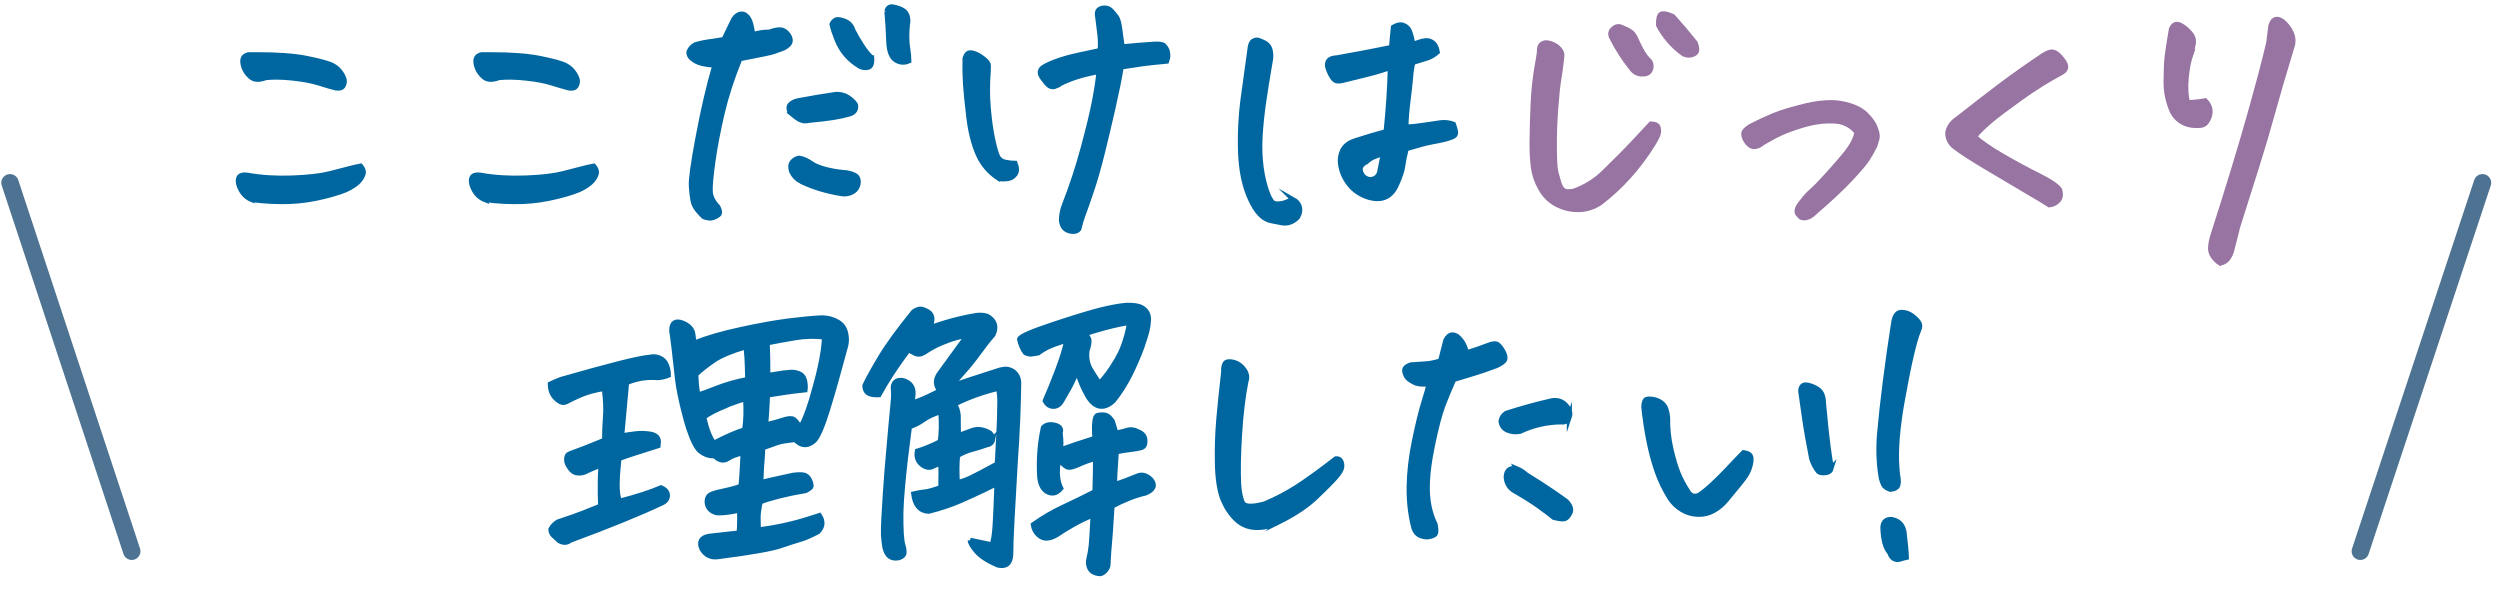
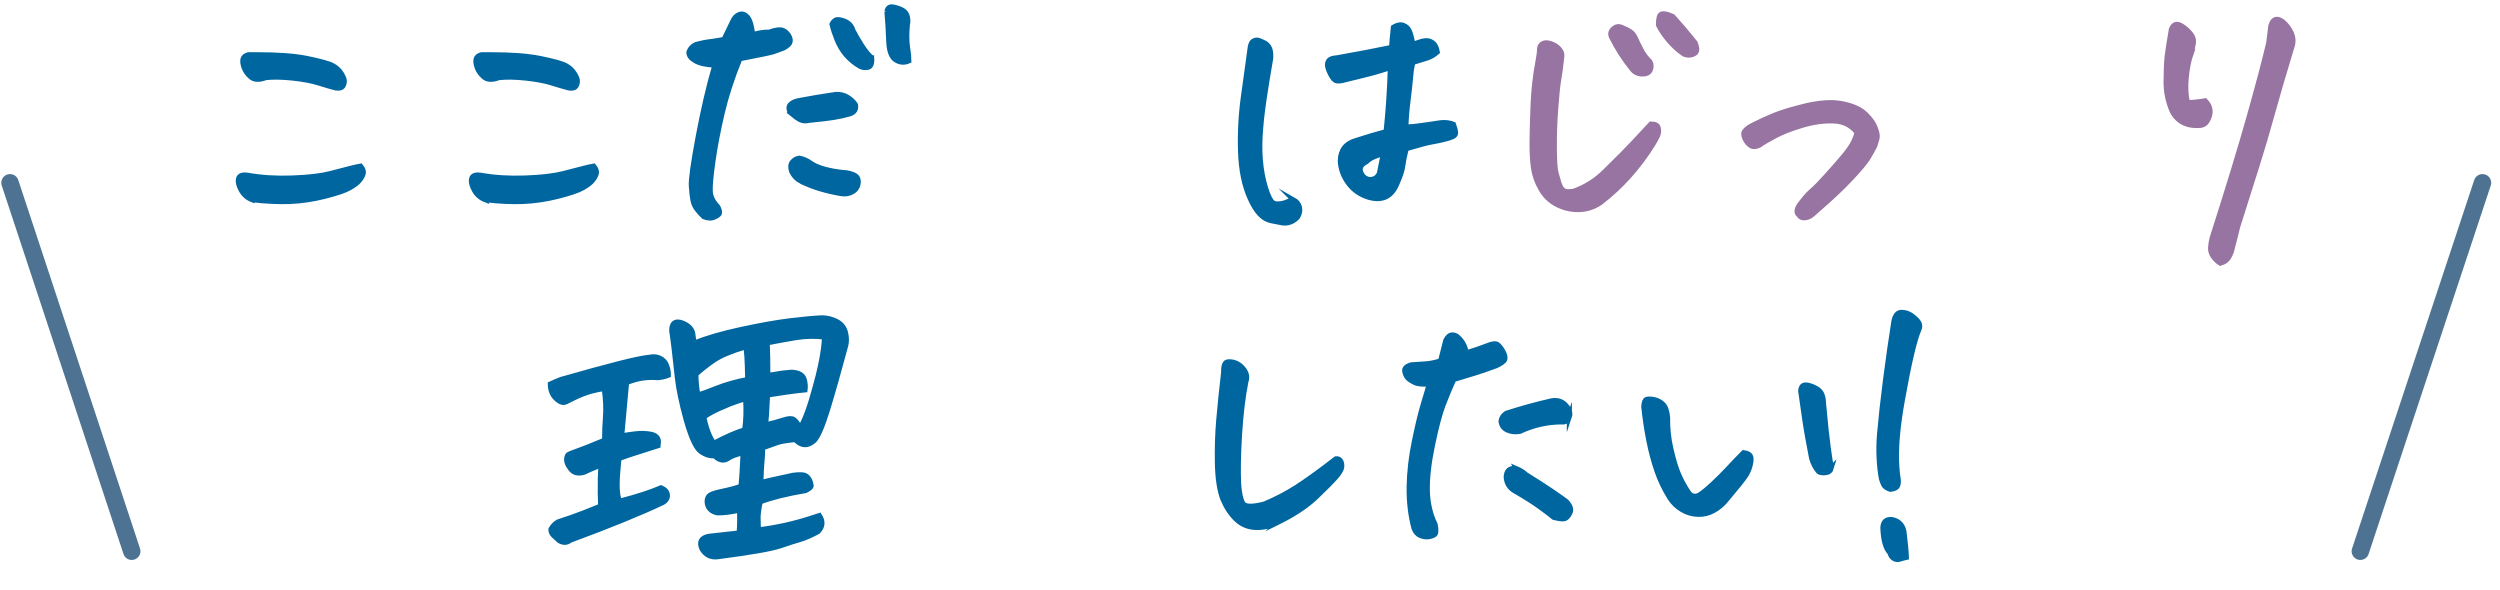
<svg xmlns="http://www.w3.org/2000/svg" id="_レイヤー_1" viewBox="0 0 500 118">
  <defs>
    <style>.cls-1{fill:#9774a1;stroke:#9774a1;}.cls-1,.cls-2{stroke-width:1.017px;}.cls-1,.cls-2,.cls-3{stroke-miterlimit:10;}.cls-2{fill:#0066a0;stroke:#0066a0;}.cls-3{fill:none;stroke:#4e7392;stroke-linecap:round;stroke-width:3.483px;}</style>
  </defs>
  <line class="cls-3" x1="26.35" y1="110.25" x2="2" y2="36.557" />
  <line class="cls-3" x1="472.067" y1="110.25" x2="496.498" y2="36.557" />
  <path class="cls-2" d="M50.4,39.934c-.936-.366-1.658-1.007-2.166-1.922-.509-.916-.682-1.678-.519-2.288.162-.61.772-.833,1.831-.671,2.725.488,5.706.671,8.939.549s5.756-.417,7.566-.885c1.81-.467,3.152-.813,4.027-1.038.875-.223,1.556-.375,2.044-.458.488.57.65,1.098.488,1.586-.163.488-.427.937-.793,1.342-.326.407-.946.875-1.861,1.404-.915.529-2.583,1.098-5.003,1.708-2.421.61-4.781.956-7.079,1.037-2.299.082-4.79-.04-7.475-.366ZM53.146,15.525c-1.302.488-2.288.448-2.959-.122-.671-.569-1.129-1.199-1.373-1.892-.244-.691-.315-1.251-.213-1.678.101-.427.458-.722,1.068-.885h1.831c4.108,0,7.383.244,9.824.732,2.807.57,4.556,1.059,5.248,1.464.691.366,1.251.885,1.678,1.556.427.671.63,1.201.61,1.586-.021.387-.132.723-.335,1.007-.204.285-.651.387-1.343.305-.936-.244-2.085-.58-3.448-1.007-1.363-.427-3.092-.752-5.187-.976-2.096-.223-3.896-.254-5.4-.092Z" />
  <path class="cls-2" d="M97.021,39.934c-.937-.366-1.658-1.007-2.167-1.922-.509-.916-.682-1.678-.519-2.288.162-.61.772-.833,1.831-.671,2.725.488,5.706.671,8.94.549,3.234-.122,5.756-.417,7.566-.885,1.81-.467,3.152-.813,4.027-1.038.875-.223,1.556-.375,2.044-.458.488.57.65,1.098.488,1.586-.163.488-.427.937-.793,1.342-.326.407-.946.875-1.861,1.404-.915.529-2.583,1.098-5.003,1.708-2.421.61-4.781.956-7.079,1.037-2.299.082-4.79-.04-7.475-.366ZM99.767,15.525c-1.303.488-2.289.448-2.96-.122-.671-.569-1.128-1.199-1.373-1.892-.244-.691-.316-1.251-.214-1.678.101-.427.458-.722,1.068-.885h1.831c4.108,0,7.384.244,9.825.732,2.807.57,4.556,1.059,5.248,1.464.691.366,1.251.885,1.678,1.556s.63,1.201.61,1.586c-.021.387-.133.723-.336,1.007-.204.285-.651.387-1.342.305-.936-.244-2.085-.58-3.448-1.007-1.363-.427-3.092-.752-5.187-.976-2.096-.223-3.896-.254-5.4-.092Z" />
  <path class="cls-2" d="M142.969,13.023c-1.75-.081-3.062-.375-3.936-.885-.875-.508-1.292-1.088-1.251-1.739.244-.65.691-1.139,1.342-1.465,1.139-.325,2.298-.549,3.479-.671l2.197-.366,1.708-3.539c.325-.772.783-1.261,1.373-1.465.589-.203,1.129-.02,1.617.549.488.57.833,1.729,1.038,3.478,1.342-.366,2.461-.528,3.356-.488.61-.244,1.23-.397,1.861-.458.63-.061,1.179.174,1.647.702.467.529.681,1.037.641,1.525-.041.488-.488.956-1.342,1.403-.896.326-1.566.57-2.014.732-.448.163-2.685.631-6.712,1.403-1.546,3.783-2.726,7.404-3.539,10.862-.814,3.458-1.434,6.703-1.861,9.733-.427,3.031-.601,5.055-.519,6.071.081,1.018.589,2.014,1.525,2.99.366.732.427,1.22.183,1.464s-.61.458-1.098.641c-.488.183-1.12.132-1.892-.152-.326-.285-.732-.723-1.22-1.312-.488-.59-.804-1.23-.946-1.922-.143-.691-.254-1.667-.335-2.929-.082-1.261.375-4.546,1.373-9.855.996-5.309,2.105-10.078,3.325-14.31ZM158.042,22.482c-.326-.65-.326-1.16,0-1.525.325-.366.833-.63,1.525-.793,2.563-.488,5.105-.916,7.628-1.281.894-.04,1.688.163,2.38.61.691.448,1.199.937,1.525,1.465.162.936-.244,1.546-1.22,1.831-.977.285-2.044.519-3.204.702-1.16.183-2.798.376-4.913.58-.488.122-.936.122-1.342,0-.407-.122-.793-.325-1.159-.61-.366-.284-.773-.61-1.221-.976ZM160.238,36.272c-.854-.447-1.485-1.098-1.892-1.953-.285-.813-.244-1.443.122-1.892.366-.447.833-.711,1.403-.793.813.163,1.556.488,2.228.976.671.488,1.606.896,2.807,1.221,1.2.326,2.431.549,3.692.671.447,0,.925.072,1.434.214.508.143.905.326,1.19.549.284.224.427.601.427,1.129-.041.854-.407,1.495-1.099,1.922-.692.427-1.485.56-2.38.396-1.424-.244-2.787-.559-4.088-.946-1.302-.386-2.583-.885-3.844-1.495ZM174.334,11.559c.081,1.14-.163,1.77-.732,1.892-.57.122-1.099.061-1.586-.183-1.099-.65-2.024-1.413-2.777-2.288-.753-.875-1.363-1.892-1.831-3.051-.468-1.159-.804-2.186-1.007-3.082.162-.366.406-.641.732-.824.325-.183.915-.111,1.77.214.854.326,1.423.956,1.708,1.892.406.814.966,1.78,1.678,2.898.711,1.119,1.393,1.963,2.044,2.532ZM177.385,2.284c.122-.61.447-.916.976-.916.122,0,.264.021.427.061.732.163,1.332.387,1.8.671.467.285.763.712.885,1.281.122.57.122,1.079,0,1.525-.163,1.872-.152,3.387.03,4.546.183,1.159.275,2.065.275,2.715-.896.407-1.77.346-2.624-.183-.854-.528-1.322-1.77-1.403-3.722-.082-2.197-.204-4.189-.366-5.98Z" />
-   <path class="cls-2" d="M199.841,35.724c-1.913-1.221-3.316-2.847-4.21-4.882-.896-2.034-1.516-4.495-1.861-7.384-.346-2.888-.57-5.115-.671-6.682-.102-1.565-.132-3.265-.091-5.095.203-.61.447-.966.732-1.068.284-.101.702-.05,1.251.153.549.204,1.139.56,1.77,1.068.63.509.936.936.916,1.281-.021.346-.03.723-.03,1.129-.204,2.482-.204,4.923,0,7.322.203,2.401.498,4.506.885,6.316.386,1.811.732,2.99,1.037,3.539s.813.896,1.525,1.038c.711.143,1.352.213,1.922.213.366.896.375,1.597.03,2.105-.346.509-.814.814-1.403.915-.59.102-1.19.113-1.8.031ZM220.039,10.095c.081-1.139.061-2.207-.061-3.204-.122-.997-.265-2.146-.427-3.448-.122-.569-.102-.996.061-1.281.162-.284.528-.467,1.099-.549h.244c.488,0,.916.183,1.282.549.447.488.793.906,1.037,1.251.244.346.447.987.61,1.922.162,1.14.345,2.482.549,4.027,2.603-.244,4.577-.406,5.919-.488,1.342-.122,2.156-.03,2.441.275.284.305.478.59.58.854.101.265.162.59.183.977.02.387-.052.804-.214,1.251-2.196.204-3.813.376-4.851.519-1.037.143-2.451.356-4.241.641-.407,2.441-.977,5.258-1.708,8.452-.732,3.194-1.445,6.184-2.136,8.97-.692,2.787-1.425,5.319-2.197,7.597-.773,2.279-1.312,3.814-1.617,4.607-.305.793-.58,1.718-.824,2.776-.244.325-.631.488-1.16.488s-1.017-.153-1.464-.458c-.448-.305-.732-.865-.854-1.678,0-1.099.203-2.157.61-3.173,1.424-3.62,2.674-7.423,3.753-11.411,1.077-3.987,1.84-7.16,2.288-9.52.447-2.359.732-4.271.854-5.736-1.791.326-3.306.692-4.546,1.098-1.242.407-2.33.854-3.265,1.343-.204.204-.57.387-1.099.549-.529.163-1.068-.081-1.617-.732-.549-.65-.926-1.2-1.128-1.647-.204-.569-.041-1.038.488-1.404.528-.366,1.393-.772,2.594-1.22,1.199-.447,2.674-.864,4.424-1.251,1.749-.386,3.213-.702,4.394-.946Z" />
  <path class="cls-2" d="M258.665,39.934c.65.366,1.058.865,1.221,1.495.162.63.04,1.291-.366,1.983-.896.935-1.913,1.321-3.051,1.159l-2.197-.427c-1.627-.285-3.031-1.75-4.21-4.394-1.18-2.563-1.831-5.715-1.953-9.458-.122-3.742.081-7.475.61-11.197.528-3.722.977-6.966,1.342-9.733.122-.569.305-.935.549-1.098.244-.162.498-.244.763-.244s.742.173,1.434.519c.691.346,1.108.896,1.251,1.647.142.753.132,1.455-.03,2.105-.488,2.807-.916,5.461-1.282,7.963-.366,2.501-.61,4.851-.732,7.048-.122,2.197-.052,4.271.213,6.224.264,1.953.702,3.722,1.312,5.309.203.529.447.998.732,1.403.284.407.752.59,1.404.549.65-.04,1.199-.162,1.647-.366.447-.203.895-.366,1.342-.488ZM277.215,26.326c.447-4.23.732-8.502.854-12.814-1.383.448-2.441.773-3.173.977-.732.204-2.767.712-6.103,1.525-.529.163-1.007.213-1.434.152-.427-.061-.854-.528-1.282-1.403-.427-.874-.621-1.515-.58-1.922.04-.406.203-.711.488-.916.284-.203.772-.325,1.464-.366,2.034-.366,3.966-.722,5.797-1.068,1.831-.345,3.519-.681,5.065-1.007.081-1.179.203-2.522.366-4.027.528-.325,1.016-.488,1.464-.488.203,0,.386.041.549.122.569.204.976.61,1.22,1.221.244.61.467,1.464.671,2.562.284-.081.661-.213,1.129-.396.467-.183.946-.294,1.434-.335.488-.04.955.102,1.403.427.447.326.752.936.916,1.831-.692.61-1.425,1.028-2.197,1.251-.773.224-1.669.499-2.685.824-.204.692-.356,1.658-.458,2.898-.102,1.241-.275,2.817-.519,4.729-.244,1.913-.387,3.682-.427,5.309,1.098-.04,2.288-.162,3.569-.366,1.282-.203,2.39-.366,3.326-.488.936-.122,1.81-.02,2.624.305.244.692.386,1.231.427,1.617.04.387-.183.682-.671.885-.488.204-1.078.387-1.77.549-.692.163-1.495.326-2.41.488-.916.163-2.594.61-5.034,1.342-.366,1.506-.601,2.676-.702,3.509-.102.834-.499,2.024-1.19,3.57-1.058,2.523-2.929,3.397-5.614,2.624-1.708-.528-3.062-1.474-4.058-2.837-.998-1.363-1.536-2.837-1.617-4.424.04-2.156,1.098-3.518,3.173-4.088,2.115-.691,4.108-1.281,5.98-1.77ZM276.667,30.72c-.488.122-1.068.315-1.739.58-.671.265-1.231.621-1.678,1.068-.976.488-1.363,1.12-1.159,1.892.284.937.874,1.486,1.77,1.648.936.041,1.606-.366,2.014-1.221.244-1.179.508-2.502.793-3.966Z" />
  <path class="cls-1" d="M312.241,12.292c-.122,1.22-.285,2.401-.488,3.539-.204,1.14-.407,3.092-.61,5.858-.204,2.767-.295,5.421-.275,7.963.02,2.543.132,4.19.336,4.943.203.753.396,1.424.58,2.014.183.59.417,1.028.702,1.312.284.285.65.427,1.099.427s.854-.04,1.22-.122c2.359-.854,4.414-2.156,6.163-3.905,1.545-1.545,2.715-2.705,3.509-3.478.793-.772,2.694-2.786,5.706-6.041.854,0,1.342.265,1.464.793.122.529.081,1.028-.122,1.495-.204.468-.529,1.068-.976,1.8-1.425,2.279-3,4.384-4.729,6.315-1.729,1.933-3.651,3.713-5.766,5.339-1.343.895-2.787,1.352-4.333,1.373-1.547.02-3-.326-4.363-1.037-1.363-.711-2.431-1.759-3.204-3.143-.773-1.343-1.261-2.746-1.464-4.21-.204-1.465-.295-3.265-.274-5.4.02-2.136.091-4.617.213-7.445.122-2.827.447-5.645.977-8.451.203-1.058.305-1.871.305-2.441.04-.528.275-.895.702-1.098.427-.203.986-.173,1.678.091.691.265,1.221.621,1.587,1.068.366.448.528.885.488,1.312-.041.427-.082.804-.122,1.129ZM326.337,13.695c-1.547-1.912-2.889-4.006-4.027-6.285-.285-.61-.174-1.149.335-1.617.508-.467,1.047-.58,1.617-.335,1.098.448,1.8.824,2.105,1.129s.559.692.763,1.159c.203.468.549,1.181,1.038,2.136.488.957,1.098,1.78,1.831,2.472.284.57.294,1.129.03,1.678-.265.549-.824.804-1.678.763-.854-.04-1.526-.406-2.014-1.099ZM336.711,10.766c-1.099-.772-2.085-1.678-2.959-2.716-.875-1.037-1.556-2.044-2.044-3.021-.041-1.22.142-1.953.549-2.197.122-.04.284-.061.488-.061.406,0,1.016.183,1.831.549,1.545,1.708,3.03,3.458,4.455,5.248.244.61.345,1.109.305,1.495-.041.387-.346.671-.915.854-.57.183-1.14.132-1.708-.152Z" />
  <path class="cls-1" d="M371.371,26.448c-1.181-1.464-2.746-2.217-4.699-2.258-1.953-.081-4.048.214-6.285.885-2.238.671-4.048,1.384-5.431,2.136-1.384.753-2.258,1.251-2.624,1.495-.244.244-.601.427-1.068.549-.468.122-.865.061-1.19-.183-.326-.244-.57-.488-.732-.732-.448-.691-.641-1.251-.58-1.678.061-.427.539-.905,1.434-1.434,1.586-.813,3.122-1.526,4.607-2.136,1.485-.61,3.651-1.261,6.499-1.953,1.79-.406,3.396-.61,4.82-.61.895,0,1.708.082,2.441.244,2.034.407,3.559,1.109,4.577,2.105,1.016.998,1.667,1.943,1.953,2.837.325.854.427,1.516.305,1.983-.122.468-.265.946-.427,1.434-.448.895-.926,1.75-1.434,2.563-.509.814-1.638,2.156-3.387,4.027-1.75,1.872-4.068,4.048-6.956,6.529-.448.447-.845.772-1.19.977-.346.203-.743.314-1.19.335-.448.02-.793-.173-1.038-.58-.326-.244-.438-.58-.335-1.007.101-.427.335-.864.702-1.312.284-.366.589-.752.916-1.159.325-.406.813-.895,1.464-1.465.65-.569,1.637-1.586,2.959-3.051,1.321-1.464,2.43-2.735,3.326-3.814.895-1.077,1.535-2.014,1.922-2.807.386-.793.6-1.434.641-1.922Z" />
-   <path class="cls-1" d="M394.864,27.303c1.22,1.139,3.091,2.44,5.614,3.905,2.522,1.464,4.932,2.767,7.231,3.905,2.298,1.139,3.712,2.096,4.241,2.868.244.936.131,1.647-.336,2.135-.468.488-1.048.773-1.739.854-.814-.528-2.421-1.495-4.821-2.898-2.401-1.403-5.045-2.969-7.933-4.699-2.889-1.729-4.882-3.021-5.98-3.875-.651-.406-1.119-.997-1.403-1.77-.285-.772-.234-1.515.153-2.227.386-.711.905-1.271,1.556-1.678,3.254-2.562,6.081-4.749,8.482-6.56,2.4-1.81,5.288-3.854,8.665-6.133.772-.488,1.382-.732,1.831-.732.081,0,.183.021.305.061.447.122.956.529,1.525,1.22.569.692.864,1.241.885,1.647.02.407-.213.773-.702,1.099-2.767,1.464-5.553,3.204-8.36,5.217-2.807,2.014-4.8,3.519-5.98,4.516-1.18.997-2.258,2.044-3.234,3.143Z" />
  <path class="cls-1" d="M438.188,10.766c-.448,1.261-.763,2.858-.946,4.79-.183,1.933-.092,3.59.274,4.973,1.179-.04,2.359-.162,3.539-.366,1.099,1.139,1.261,2.421.488,3.844-.326.651-.824,1.007-1.495,1.068-.671.061-1.353.031-2.044-.091-1.546-.325-2.706-1.18-3.479-2.563-.895-1.953-1.333-4.017-1.312-6.194.02-2.176.091-3.803.213-4.881.122-1.078.406-2.918.854-5.522.244-.569.559-.885.946-.946.386-.061.885.132,1.495.58.61.448,1.119.946,1.526,1.495.406.549.539,1.17.396,1.861-.143.692-.295,1.343-.458,1.953ZM444.046,52.626c-.529-.326-.998-.773-1.403-1.343-.407-.57-.58-1.2-.519-1.892.061-.692.173-1.322.336-1.892,3.132-9.763,5.603-17.858,7.414-24.286,1.81-6.427,3.102-11.309,3.875-14.645.122-1.099.264-2.237.427-3.417.244-.854.65-1.281,1.22-1.281.325,0,.711.163,1.16.488.772.651,1.352,1.434,1.739,2.349.386.916.396,1.861.03,2.837-1.586,5.208-2.878,9.622-3.875,13.242-.997,3.621-2.035,7.13-3.112,10.526-1.079,3.397-2.35,7.414-3.814,12.052-.326,1.382-.671,2.746-1.037,4.088-.122.691-.366,1.352-.732,1.983-.366.63-.936,1.027-1.708,1.19Z" />
  <path class="cls-2" d="M120.861,77.725c-.814.082-1.729.265-2.746.549-1.017.285-2.157.732-3.417,1.342l-1.464.732c-.488.244-.998.163-1.526-.244-1.098-.772-1.647-1.871-1.647-3.295.691-.325,1.403-.63,2.136-.915,4.841-1.383,8.746-2.451,11.716-3.204,2.969-.752,5.004-1.169,6.103-1.251.691-.162,1.352-.092,1.983.213.63.305,1.068.784,1.312,1.434.244.651.366,1.303.366,1.953-.692.285-1.404.448-2.136.488-.937-.081-1.892-.061-2.868.061-.976.122-2.096.427-3.356.916l-.977,10.678c.813-.162,1.759-.305,2.837-.427,1.078-.122,2.125-.081,3.143.122,1.139.285,1.566.997,1.282,2.136v.122c-1.668.529-3.072.977-4.21,1.343-1.181.366-2.38.773-3.6,1.22-.082.692-.143,1.343-.183,1.953-.122,1.181-.183,2.279-.183,3.295,0,1.505.162,2.604.488,3.295,3.458-.894,6.225-1.79,8.299-2.685.65.285,1.047.641,1.189,1.068.142.427.112.814-.091,1.16-.204.346-.488.601-.854.763-4.475,2.116-10.618,4.617-18.428,7.505-.651.528-1.383.549-2.197.061-.407-.366-.784-.712-1.129-1.037-.346-.326-.519-.732-.519-1.221.325-.61.793-1.098,1.403-1.464,2.237-.732,3.966-1.342,5.187-1.831,1.22-.488,2.339-.936,3.356-1.342-.082-1.708-.102-3.56-.061-5.553.04-.854.081-1.749.122-2.685-1.505.61-2.502,1.037-2.99,1.281-.407.244-.926.356-1.556.335-.631-.02-1.15-.314-1.556-.885-.529-.691-.784-1.291-.763-1.8.02-.508.132-.833.335-.977.203-.142.803-.386,1.8-.732.997-.345,2.816-1.068,5.461-2.166,0-1.626.061-3.204.183-4.729.122-1.526.04-3.387-.244-5.583ZM151.677,105.978c3.661-.448,7.221-1.24,10.679-2.379l1.525-.488c.772,1.18.671,2.258-.305,3.234-1.465.772-2.665,1.291-3.601,1.556-.936.264-2.268.691-3.997,1.281-1.729.589-5.889,1.312-12.479,2.167-1.342.162-2.38-.366-3.112-1.586-.61-1.384-.143-2.218,1.403-2.502.772-.082,2.786-.305,6.041-.671.122-1.627.142-3.152.061-4.577-1.791.407-3.275.59-4.455.549-1.261-.284-1.933-1.016-2.014-2.197,0-.61.183-1.047.549-1.312.366-.264,1.24-.539,2.624-.824,1.382-.284,2.583-.61,3.6-.976.122-1.302.203-2.39.244-3.265.04-.875.101-2.023.183-3.448-1.384.326-2.35.682-2.898,1.068-.549.387-1.079.499-1.587.335-.509-.162-.906-.427-1.19-.793-1.017.082-1.994-.244-2.929-.977-.732-.61-1.505-2.156-2.319-4.638-.163-.528-.326-1.077-.488-1.647-.936-3.457-1.516-6.244-1.739-8.36-.224-2.115-.438-4.017-.641-5.706-.204-1.688-.366-2.918-.488-3.692,0-1.545.711-2.054,2.135-1.525,1.221.488,1.912,1.201,2.075,2.136.081.692.162,1.323.244,1.892,2.522-1.016,5.675-1.932,9.458-2.746,3.783-.813,6.977-1.383,9.58-1.709,2.603-.325,4.78-.528,6.529-.61,1.017,0,2.003.244,2.959.732.956.488,1.556,1.262,1.8,2.319l.122.732c.081.773,0,1.525-.244,2.258-1.302,4.881-2.471,9-3.509,12.356-1.037,3.356-1.922,5.4-2.654,6.133-1.302,1.18-2.563,1.119-3.783-.183-1.709.163-2.889.356-3.54.58-.651.224-1.647.58-2.99,1.068,0,.977-.041,1.821-.122,2.533-.082.712-.163,2.187-.244,4.424,1.098-.284,2.186-.539,3.265-.763,1.077-.223,2.145-.458,3.204-.702.528-.081,1.098-.112,1.708-.092.61.021,1.068.265,1.373.732.305.468.478.987.519,1.556-.041.204-.407.488-1.098.854-1.913.326-3.642.682-5.187,1.068-1.546.387-2.848.784-3.905,1.19-.285,1.383-.427,2.421-.427,3.112s.02,1.525.061,2.501ZM149.114,69.365c-2.889.854-5.014,1.75-6.376,2.685-1.363.936-2.553,1.872-3.57,2.807.04,1.708.183,3.092.427,4.149.732-.203,1.993-.661,3.783-1.373,1.79-.711,3.844-1.291,6.163-1.739-.041-1.953-.091-3.448-.152-4.485-.061-1.037-.153-1.718-.275-2.044ZM142.768,88.648c2.481-1.302,4.536-2.197,6.164-2.685.284-1.953.345-4.027.183-6.224-.692.163-1.791.529-3.295,1.098l-.671.305c-1.831.732-3.295,1.486-4.394,2.258.488,2.36,1.16,4.109,2.014,5.248ZM157.901,74.491c.569-.081,1.169-.009,1.8.214.63.224,1.027.671,1.19,1.342.162.671.203,1.312.122,1.922-2.36.244-4.862.59-7.506,1.037-.122,3.051-.265,5.045-.427,5.98,1.423-.325,2.624-.65,3.6-.976.976-.325,1.657-.366,2.044-.122.386.244.824.814,1.312,1.708.977-1.586,1.993-4.373,3.051-8.36.772-2.766,1.301-5.187,1.586-7.261.122-.936.203-1.79.244-2.563-1.913-.244-3.844-.203-5.797.122-1.953.326-3.845.671-5.675,1.037.081,1.668.122,3.844.122,6.529.813-.122,1.566-.244,2.258-.366.284-.04.549-.081.793-.122.447-.04.874-.081,1.281-.122Z" />
-   <path class="cls-2" d="M194.025,108.052c1.912.406,3.356.711,4.333.916.325-.57.549-1.892.671-3.966.122-2.075.244-4.841.366-8.299-.651.326-1.566.773-2.746,1.342-1.181.57-2.696,1.262-4.546,2.075-1.852.814-3.977,1.525-6.376,2.136-1.708-.081-2.706-1.24-2.99-3.478.854-.203,1.617-.335,2.289-.396.671-.061,1.718-.356,3.143-.885.04-2.399.04-4.047,0-4.942l-.854.366-.671.305c-.732.407-1.495.285-2.288-.366-.793-.65-1.089-1.526-.885-2.624,1.464-.447,2.99-1.078,4.577-1.892.244-1.667.284-3.681.122-6.041-1.506.488-2.665,1.028-3.479,1.617-.814.59-1.75,1.068-2.807,1.434-.61,4.557-1.059,8.401-1.343,11.533-.204,2.157-.326,3.987-.366,5.492-.041,3.539.101,5.797.427,6.773.122.325.193.742.214,1.251.02.508-.316.885-1.007,1.129-1.303.284-2.177-.183-2.624-1.404-.204-.407-.366-1.464-.488-3.173-.041-1.261.081-3.966.366-8.116.122-1.464.244-3.132.366-5.004.61-7.078.996-11.37,1.159-12.875.162-1.504.183-2.624.061-3.356.04-1.098.63-1.606,1.77-1.525,1.546.366,2.278,1.302,2.197,2.807-.082.692-.163,1.262-.244,1.709,1.017-.284,2.125-.711,3.326-1.282,1.2-.569,1.962-.955,2.289-1.159-.937-1.139-.937-2.319,0-3.54,1.79-2.48,3.64-5.023,5.553-7.627-.488.082-1.251.265-2.288.549-1.038.285-2.096.662-3.173,1.129-1.078.468-2.126,1.048-3.143,1.739-.692.448-1.312.54-1.861.275-.549-.264-1.007-.519-1.373-.763-2.36,3.133-4.333,6.143-5.919,9.031-1.059.041-1.791-.091-2.197-.396-.407-.305-.61-.783-.61-1.434.61-1.301,1.637-3.163,3.082-5.583,1.443-2.419,3.671-5.481,6.682-9.184.691-.488,1.302-.63,1.831-.427.854.285,1.393.641,1.617,1.068.223.427.254.946.092,1.556l-.854,1.221c3.376-1.261,6.691-2.156,9.946-2.685.732-.081,1.424-.02,2.075.183,1.505.854,1.892,2.075,1.16,3.661-.773.854-1.729,2.065-2.868,3.631-1.139,1.566-2.197,2.878-3.173,3.936-.977,1.059-1.709,1.953-2.197,2.685,2.237-.772,5.207-1.749,8.909-2.929.528-.203,1.058-.336,1.587-.397.528-.061,1.077.072,1.647.397.894.61,1.301,1.525,1.22,2.746-.041,2.238-.102,4.435-.183,6.59-.122,2.929-.285,5.797-.488,8.604-.285,4.964-.509,8.919-.671,11.869-.163,2.949-.244,5.217-.244,6.804-.082,1.831-.957,2.542-2.624,2.136-1.953-.854-3.347-1.76-4.18-2.715-.834-.957-1.272-1.699-1.312-2.228ZM198.541,87.854c-.122.651-.529,1.018-1.221,1.099-.854.326-1.791.621-2.807.885-1.018.265-2.014.682-2.99,1.251-.163,1.383-.183,3.194-.061,5.431.813-.162,1.698-.467,2.654-.916.956-.447,2.736-1.382,5.339-2.807.162-2.766.284-5.126.366-7.079.081-1.626.122-2.949.122-3.966.081-2.197-.021-3.559-.305-4.088-3.092.732-6.021,1.791-8.787,3.173.447.57.711,1.323.793,2.258,0,2.075.02,3.417.061,4.027.732-.284,1.667-.63,2.807-1.037,1.098-.366,2.258-.183,3.478.549.284.244.467.651.549,1.22ZM209.037,80.166c.772-1.749,1.606-3.803,2.501-6.163.895-2.359,1.505-4.353,1.831-5.98-1.709.529-2.929.967-3.662,1.312-.732.346-1.424.763-2.075,1.251-.57.082-1.007.153-1.312.214-.305.061-.723-.031-1.25-.275-.529-.691-.916-1.586-1.16-2.685.162-.528,2.39-1.505,6.682-2.929,4.292-1.423,7.454-2.389,9.489-2.898,2.034-.508,3.763-.824,5.187-.946h.671c.732,0,1.423.102,2.075.305,1.301.57,1.851,1.586,1.647,3.051-.041,1.018-.407,2.482-1.099,4.394l-.122.427c-.651,1.791-1.444,3.641-2.379,5.553-1.018,2.035-2.157,3.824-3.417,5.37-1.872,1.668-3.519,1.424-4.942-.732-.57-.976-1.079-2.014-1.526-3.112-.285-.732-.549-1.485-.793-2.258-.326,1.017-.875,2.238-1.648,3.661-.407.732-.875,1.546-1.403,2.441-.448.773-1.037,1.139-1.77,1.098-.61-.04-1.079-.345-1.403-.915l-.122-.183ZM212.026,86.573c.203,1.627.203,2.767,0,3.417,2.156-.772,4.475-1.545,6.957-2.319-.204-2.929-.021-4.455.549-4.577.528-.122,1.027-.142,1.495-.061.467.082.946.488,1.434,1.221l.732,2.38,1.831-.427c.854-.366,1.688-.325,2.502.122,1.016.366,1.504,1.017,1.464,1.953,0,.692-.265,1.109-.793,1.251-.529.143-1.23.265-2.105.366-.875.102-1.821.254-2.837.458-.244,3.499-.366,5.696-.366,6.59,1.464-.488,3.03-1.078,4.699-1.77.854-.325,1.708-.081,2.563.732.935,1.099.589,1.994-1.038,2.685-2.116.488-4.354,1.363-6.712,2.624-.244,4.027-.417,6.519-.519,7.475-.102.955-.193,2.288-.274,3.997.04.488-.163.977-.61,1.465-.448.488-.896.671-1.342.549-1.384-.204-2.035-1.058-1.953-2.563.284-1.22.467-2.257.549-3.112.081-.854.203-2.868.366-6.041-1.505.61-2.909,1.292-4.21,2.044-1.302.752-2.299,1.373-2.99,1.861-.732.447-1.404.691-2.014.732-.61.04-1.189-.194-1.739-.702-.549-.509-.885-1.169-1.007-1.983,1.953-1.382,3.936-2.542,5.949-3.478,2.014-.936,4.139-1.973,6.377-3.112.081-2.563.122-4.8.122-6.712-1.343.407-2.471.824-3.387,1.251s-1.597.61-2.044.549c-.448-.061-1.098-.6-1.953-1.617-.448,2.441-.305,4.394.427,5.858-.854,1.018-1.811,1.201-2.868.549-.773-.569-1.221-1.525-1.343-2.868-.204-3.376.04-6.651.732-9.824.528-.569,1.291-.732,2.288-.488.997.244,1.352.753,1.068,1.526ZM223.56,71.623c1.057-1.831,1.851-4.21,2.38-7.14-1.587.244-3.245.601-4.974,1.068-1.729.468-3.103.885-4.119,1.251.366.204.65.509.854.916.203.407.101,1.22-.305,2.441-.163,1.342.04,2.542.61,3.6.244.366.467.732.671,1.098.406.651.813,1.282,1.22,1.892,1.261-1.382,2.359-2.888,3.295-4.515.162-.203.284-.406.366-.61Z" />
  <path class="cls-2" d="M255.595,104.452c-1.383.732-2.848,1.078-4.394,1.038-1.546-.041-2.868-.59-3.966-1.648-1.098-1.057-1.994-2.419-2.685-4.088-.651-1.749-1.007-4.119-1.068-7.109-.061-2.99.03-5.898.274-8.726.244-2.827.569-5.989.976-9.488-.041-.854.081-1.465.366-1.831.162-.162.427-.244.793-.244.244,0,.549.041.915.122.813.244,1.485.743,2.014,1.495.528.753.65,1.516.366,2.289-.61,3.092-1.037,6.651-1.281,10.679-.244,4.027-.305,7.302-.183,9.824.122,1.831.396,3.123.824,3.875.427.753,1.881.804,4.363.153,2.318-.977,4.474-2.105,6.468-3.387,1.993-1.281,4.597-3.163,7.811-5.645.406-.04.711.092.915.397.203.305.284.712.244,1.22-.041.509-.448,1.2-1.22,2.075-.773.875-2.085,2.197-3.936,3.966-1.852,1.77-4.384,3.448-7.597,5.034Z" />
  <path class="cls-2" d="M285.862,76.749c-1.017.122-1.892.082-2.624-.122-.814-.366-1.373-.711-1.678-1.037-.305-.325-.509-.772-.61-1.342-.102-.569.336-.997,1.312-1.282.936-.081,1.851-.142,2.746-.183.895-.04,1.932-.244,3.112-.61.569-2.197.916-3.56,1.038-4.088.366-.732.813-1.099,1.342-1.099.284,0,.589.102.916.305,1.016.854,1.626,1.953,1.831,3.295,1.586-.488,3.01-.976,4.271-1.464.976-.406,1.647-.467,2.014-.183.366.285.722.743,1.068,1.373.345.631.467,1.139.366,1.525-.102.387-.682.824-1.739,1.312-1.872.692-3.326,1.19-4.363,1.495-1.038.305-2.411.723-4.119,1.251-.773,1.708-1.485,3.417-2.136,5.125-.651,1.709-1.353,4.363-2.105,7.963-.753,3.6-1.099,6.651-1.038,9.153.061,2.501.58,4.75,1.556,6.743.244,1.179.192,1.871-.152,2.075-.346.203-.753.335-1.221.396-.468.061-.987-.021-1.556-.244-.57-.224-.997-.702-1.281-1.434-.692-2.563-1.018-5.318-.977-8.269.04-2.949.397-6.041,1.068-9.275.671-3.234,1.291-5.776,1.861-7.627.569-1.851.936-3.102,1.098-3.753ZM313.871,83.339c-.285.814-.854,1.16-1.708,1.038-2.848.041-5.574.671-8.177,1.892-.896.163-1.719.082-2.471-.244-.753-.325-1.19-.916-1.312-1.77.081-.65.427-1.18,1.037-1.586,3.01-.977,6.041-1.81,9.092-2.502,1.138-.203,2.075.091,2.807.885.732.793.977,1.556.732,2.288ZM303.253,93.712c.772.326,1.423.732,1.953,1.221,2.156,1.342,3.905,2.471,5.248,3.387,1.342.915,2.278,1.577,2.807,1.983.813.854,1.058,1.607.732,2.258-.326.651-.671,1.038-1.037,1.159-.366.122-1.099.041-2.197-.244-.692-.569-1.658-1.302-2.899-2.197-1.241-.895-2.919-1.953-5.034-3.173-.976-.61-1.505-1.504-1.586-2.685.04-1.301.711-1.871,2.014-1.708Z" />
  <path class="cls-2" d="M345.235,99.998c-.692.854-1.525,1.556-2.502,2.105-.976.549-2.035.804-3.173.763-1.139-.04-2.197-.355-3.173-.946-.976-.589-1.77-1.352-2.379-2.289-1.099-1.749-1.974-3.569-2.624-5.461-.651-1.892-1.19-3.915-1.617-6.072-.427-2.156-.763-4.394-1.007-6.712.04-.894.223-1.393.549-1.495.325-.101.772-.101,1.342,0,.569.102,1.088.316,1.556.641.467.326.793.763.977,1.312.183.549.294,1.109.335,1.678-.041,2.075.172,4.14.641,6.194.467,2.055.956,3.702,1.464,4.942.508,1.242,1.19,2.513,2.044,3.814.569.814,1.301.997,2.197.549.691-.447,1.586-1.18,2.685-2.197,1.098-1.017,2.166-2.084,3.204-3.204,1.037-1.119,2.023-2.146,2.959-3.082.65.082,1.088.274,1.312.58.223.305.244.875.061,1.708-.183.834-.499,1.597-.946,2.289-.448.692-1.75,2.319-3.905,4.881ZM366.287,93.59c-.163.57-.56.885-1.19.946-.631.061-1.089-.009-1.373-.213-.651-.772-1.119-1.667-1.403-2.685-.61-3.051-1.089-5.786-1.434-8.207-.346-2.42-.58-4.058-.702-4.912-.082-.325-.041-.671.122-1.038.162-.325.427-.488.793-.488.325,0,.65.061.976.183.528.163,1.017.397,1.464.702.447.305.752.712.916,1.221.162.509.244,1.028.244,1.556.366,4.027.681,6.997.946,8.909.264,1.913.478,3.255.641,4.027Z" />
  <path class="cls-2" d="M383.715,66.07c-.854,2.035-1.913,6.55-3.173,13.546-1.058,5.736-1.444,10.395-1.159,13.974.04.773.122,1.486.244,2.136.081.57.04,1.048-.122,1.434-.163.387-.651.621-1.465.702-.692-.244-1.129-.559-1.312-.946-.183-.386-.335-.803-.458-1.251-.488-2.766-.61-5.695-.366-8.787.284-3.254.681-6.854,1.19-10.801.508-3.945,1.068-7.872,1.678-11.777.244-1.22.752-1.831,1.525-1.831s1.484.244,2.136.732c.65.488,1.099.946,1.342,1.373.244.427.223.926-.061,1.495ZM381.274,111.47c-.529.122-.977.244-1.343.366s-.743.081-1.129-.122c-.387-.204-.662-.59-.824-1.16-.854-.895-1.322-2.584-1.403-5.064.081-1.139.671-1.668,1.77-1.587,1.342.244,2.156,1.038,2.441,2.38.284,2.278.447,4.006.488,5.187Z" />
</svg>